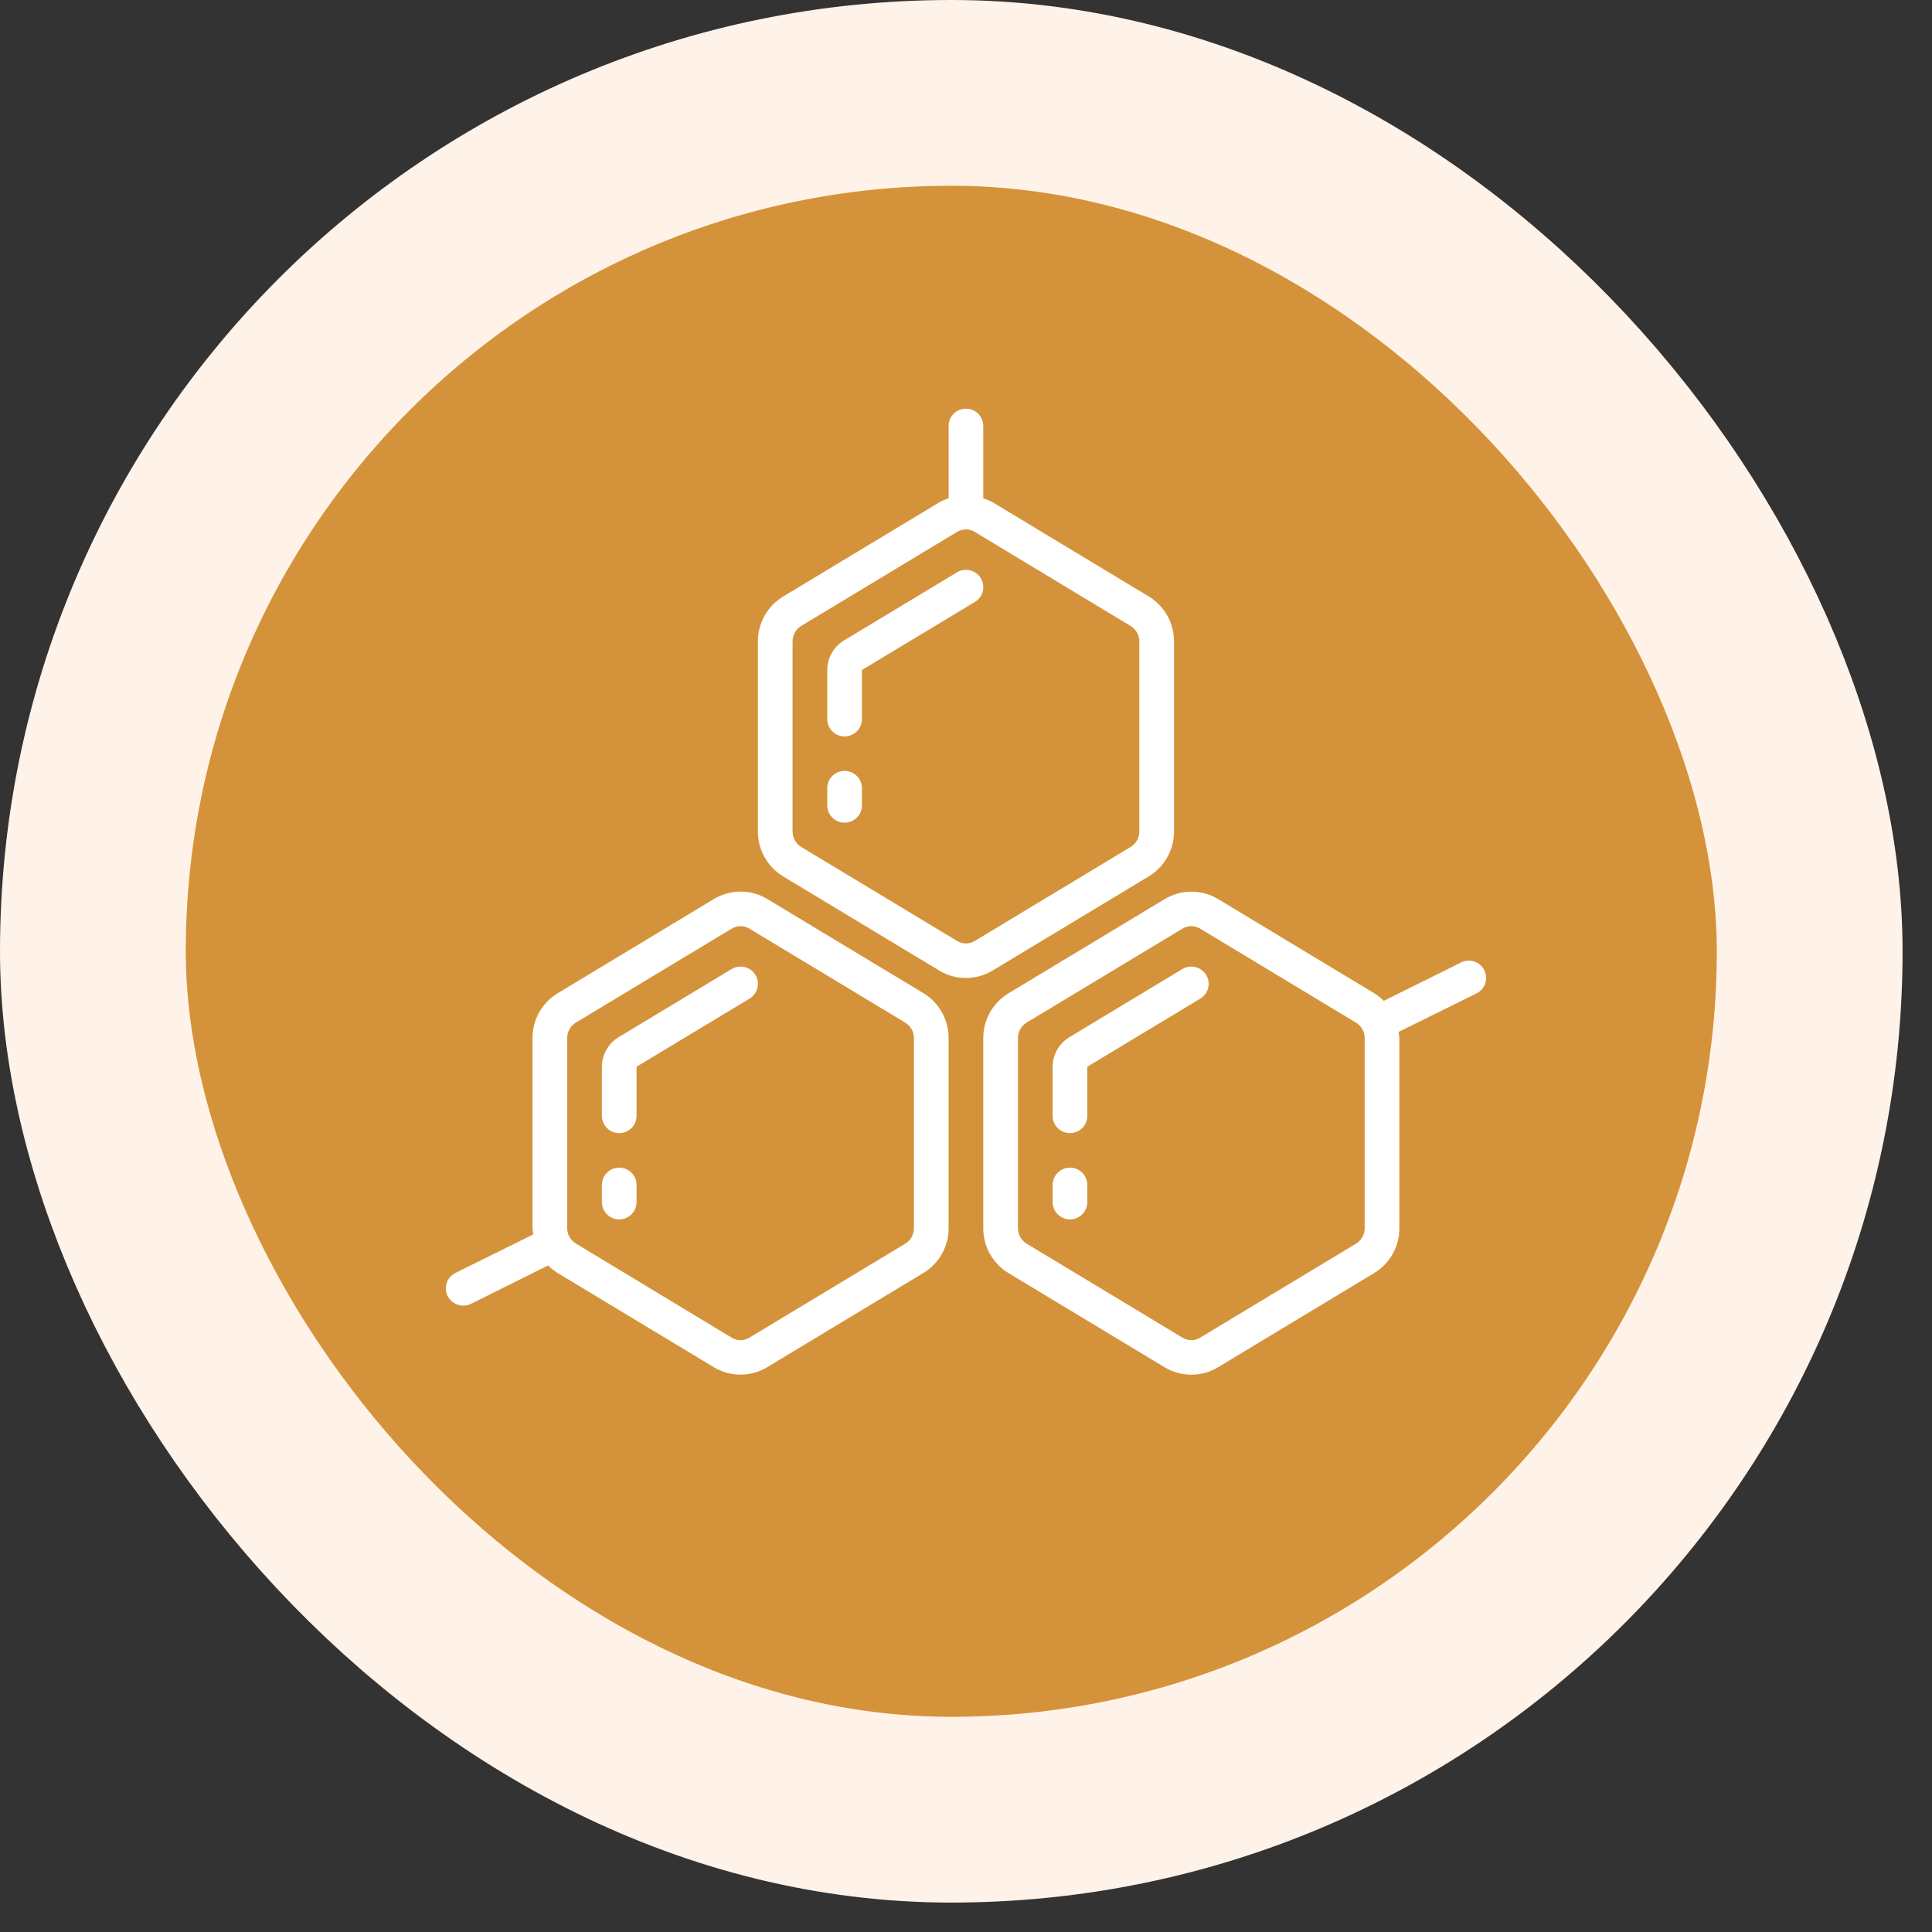
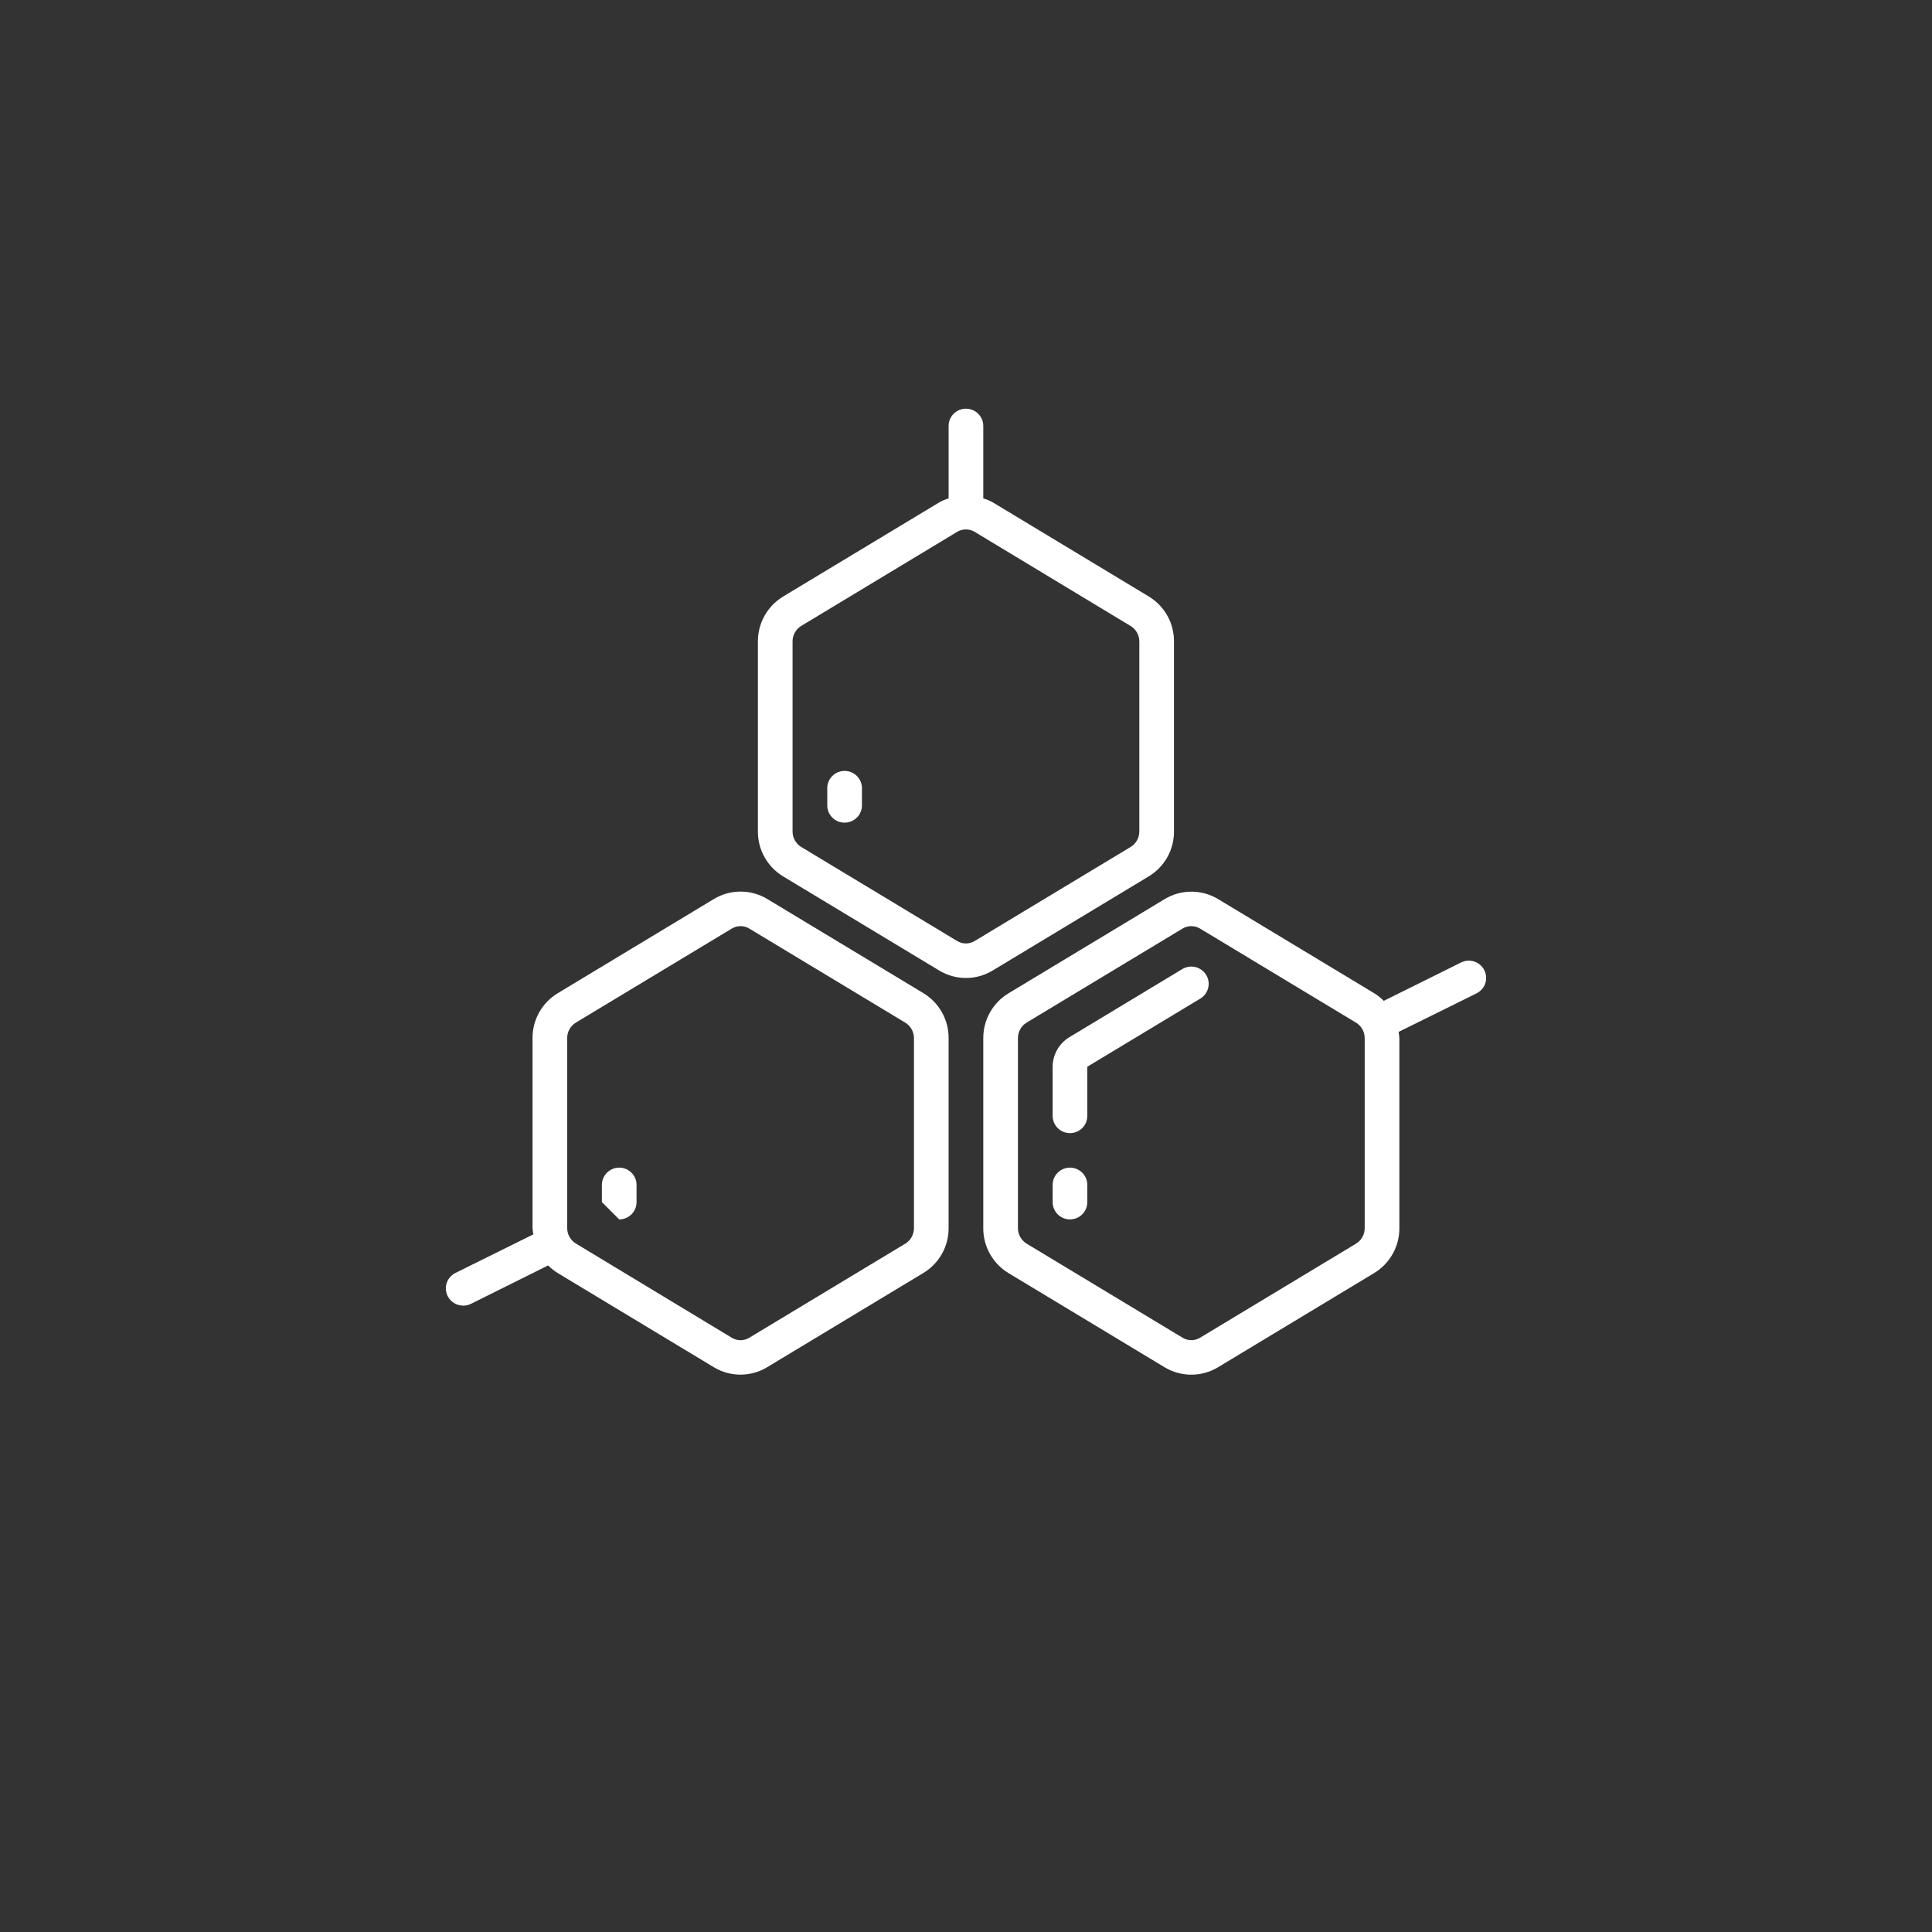
<svg xmlns="http://www.w3.org/2000/svg" width="52" height="52" viewBox="0 0 52 52" fill="none">
  <rect x="0" y="0" width="52" height="52" fill="#333333" stroke="none" />
-   <rect x="2.5" y="2.5" width="46.208" height="46.208" rx="23.104" fill="#D4933A" stroke="#FFF2E8" stroke-width="5" />
-   <path d="M25.756 15.405L22.715 17.239C22.437 17.409 22.267 17.709 22.266 18.033V19.357C22.266 19.613 22.475 19.821 22.732 19.821C22.99 19.821 23.199 19.613 23.199 19.357V18.033L26.241 16.2C26.461 16.067 26.532 15.781 26.398 15.562C26.264 15.342 25.977 15.272 25.756 15.405V15.405Z" fill="white" />
  <path d="M22.732 20.749C22.475 20.749 22.266 20.957 22.266 21.213V21.678C22.266 21.934 22.475 22.142 22.732 22.142C22.99 22.142 23.199 21.934 23.199 21.678V21.213C23.199 20.957 22.99 20.749 22.732 20.749Z" fill="white" />
-   <path d="M16.666 30.498C16.924 30.498 17.133 30.291 17.133 30.034V28.711L20.175 26.877C20.395 26.744 20.465 26.459 20.332 26.239C20.198 26.02 19.911 25.95 19.69 26.083L16.648 27.917C16.371 28.086 16.201 28.387 16.2 28.711V30.034C16.2 30.291 16.409 30.498 16.666 30.498Z" fill="white" />
-   <path d="M16.666 32.82C16.924 32.82 17.133 32.612 17.133 32.355V31.891C17.133 31.635 16.924 31.427 16.666 31.427C16.409 31.427 16.2 31.635 16.2 31.891V32.355C16.2 32.612 16.409 32.82 16.666 32.82Z" fill="white" />
+   <path d="M16.666 32.82C16.924 32.82 17.133 32.612 17.133 32.355V31.891C17.133 31.635 16.924 31.427 16.666 31.427C16.409 31.427 16.2 31.635 16.2 31.891V32.355Z" fill="white" />
  <path d="M31.823 26.082L28.781 27.917C28.503 28.086 28.333 28.387 28.332 28.711V30.034C28.332 30.291 28.541 30.498 28.798 30.498C29.056 30.498 29.265 30.291 29.265 30.034V28.711L32.307 26.877C32.45 26.791 32.535 26.636 32.532 26.47C32.528 26.304 32.436 26.153 32.289 26.073C32.143 25.993 31.965 25.996 31.823 26.082Z" fill="white" />
  <path d="M28.798 31.427C28.541 31.427 28.332 31.635 28.332 31.891V32.355C28.332 32.612 28.541 32.82 28.798 32.82C29.056 32.82 29.265 32.612 29.265 32.355V31.891C29.265 31.635 29.056 31.427 28.798 31.427Z" fill="white" />
  <path d="M12.049 34.884C12.128 35.041 12.29 35.141 12.467 35.141C12.539 35.142 12.61 35.126 12.674 35.094L14.753 34.059C14.831 34.138 14.919 34.208 15.014 34.266L19.213 36.799C19.654 37.065 20.206 37.065 20.647 36.799L24.847 34.266C25.275 34.01 25.535 33.549 25.532 33.052V27.945C25.536 27.448 25.277 26.986 24.85 26.729L20.65 24.196C20.209 23.931 19.657 23.931 19.216 24.196L15.017 26.729C14.589 26.985 14.329 27.448 14.333 27.945V33.052C14.337 33.109 14.344 33.166 14.355 33.223L12.259 34.261C12.028 34.376 11.934 34.654 12.049 34.884ZM15.266 27.945C15.264 27.773 15.352 27.613 15.5 27.523L19.699 24.991C19.77 24.949 19.851 24.927 19.933 24.927C20.015 24.927 20.096 24.95 20.166 24.992L24.366 27.525C24.512 27.615 24.601 27.775 24.599 27.947V33.052C24.601 33.224 24.513 33.384 24.366 33.473L20.166 36.006C20.022 36.093 19.841 36.093 19.697 36.006L15.5 33.47C15.354 33.381 15.265 33.222 15.266 33.052V27.945Z" fill="white" />
  <path d="M39.95 26.113C39.836 25.884 39.556 25.79 39.325 25.905L37.244 26.938C37.166 26.859 37.079 26.789 36.984 26.731L32.784 24.198C32.343 23.933 31.791 23.933 31.35 24.198L27.151 26.731C26.723 26.987 26.462 27.448 26.465 27.945V33.052C26.461 33.548 26.72 34.011 27.148 34.268L31.347 36.801C31.788 37.066 32.34 37.066 32.781 36.801L36.98 34.268C37.408 34.011 37.668 33.549 37.664 33.052V27.945C37.66 27.888 37.653 27.831 37.643 27.774L39.739 26.738C39.85 26.683 39.936 26.587 39.975 26.47C40.015 26.352 40.006 26.224 39.95 26.113ZM36.731 33.052C36.733 33.224 36.645 33.384 36.498 33.473L32.298 36.006C32.154 36.092 31.975 36.092 31.831 36.006L27.632 33.473C27.485 33.383 27.396 33.223 27.398 33.052V27.945C27.396 27.773 27.485 27.613 27.632 27.523L31.831 24.991C31.902 24.949 31.983 24.927 32.065 24.927C32.147 24.927 32.228 24.95 32.298 24.992L36.498 27.525C36.645 27.615 36.733 27.775 36.731 27.947V33.052Z" fill="white" />
  <path d="M25.999 11C25.741 11 25.532 11.208 25.532 11.464V13.414C25.445 13.441 25.361 13.477 25.281 13.521L21.081 16.054C20.655 16.311 20.396 16.772 20.399 17.267V22.374C20.395 22.871 20.654 23.333 21.081 23.59L25.281 26.123C25.722 26.389 26.274 26.389 26.715 26.123L30.915 23.59C31.342 23.334 31.602 22.871 31.598 22.374V17.267C31.602 16.771 31.343 16.309 30.916 16.052L26.716 13.518C26.636 13.475 26.552 13.44 26.465 13.414V11.464C26.465 11.208 26.256 11 25.999 11ZM30.431 16.849C30.579 16.939 30.667 17.099 30.665 17.271V22.374C30.667 22.546 30.579 22.706 30.431 22.796L26.232 25.328C26.088 25.415 25.907 25.415 25.763 25.328L21.563 22.795C21.417 22.705 21.33 22.545 21.332 22.374V17.267C21.33 17.096 21.419 16.935 21.566 16.846L25.765 14.313C25.836 14.271 25.916 14.249 25.999 14.25C26.081 14.25 26.162 14.272 26.232 14.314L30.431 16.849Z" fill="white" />
</svg>